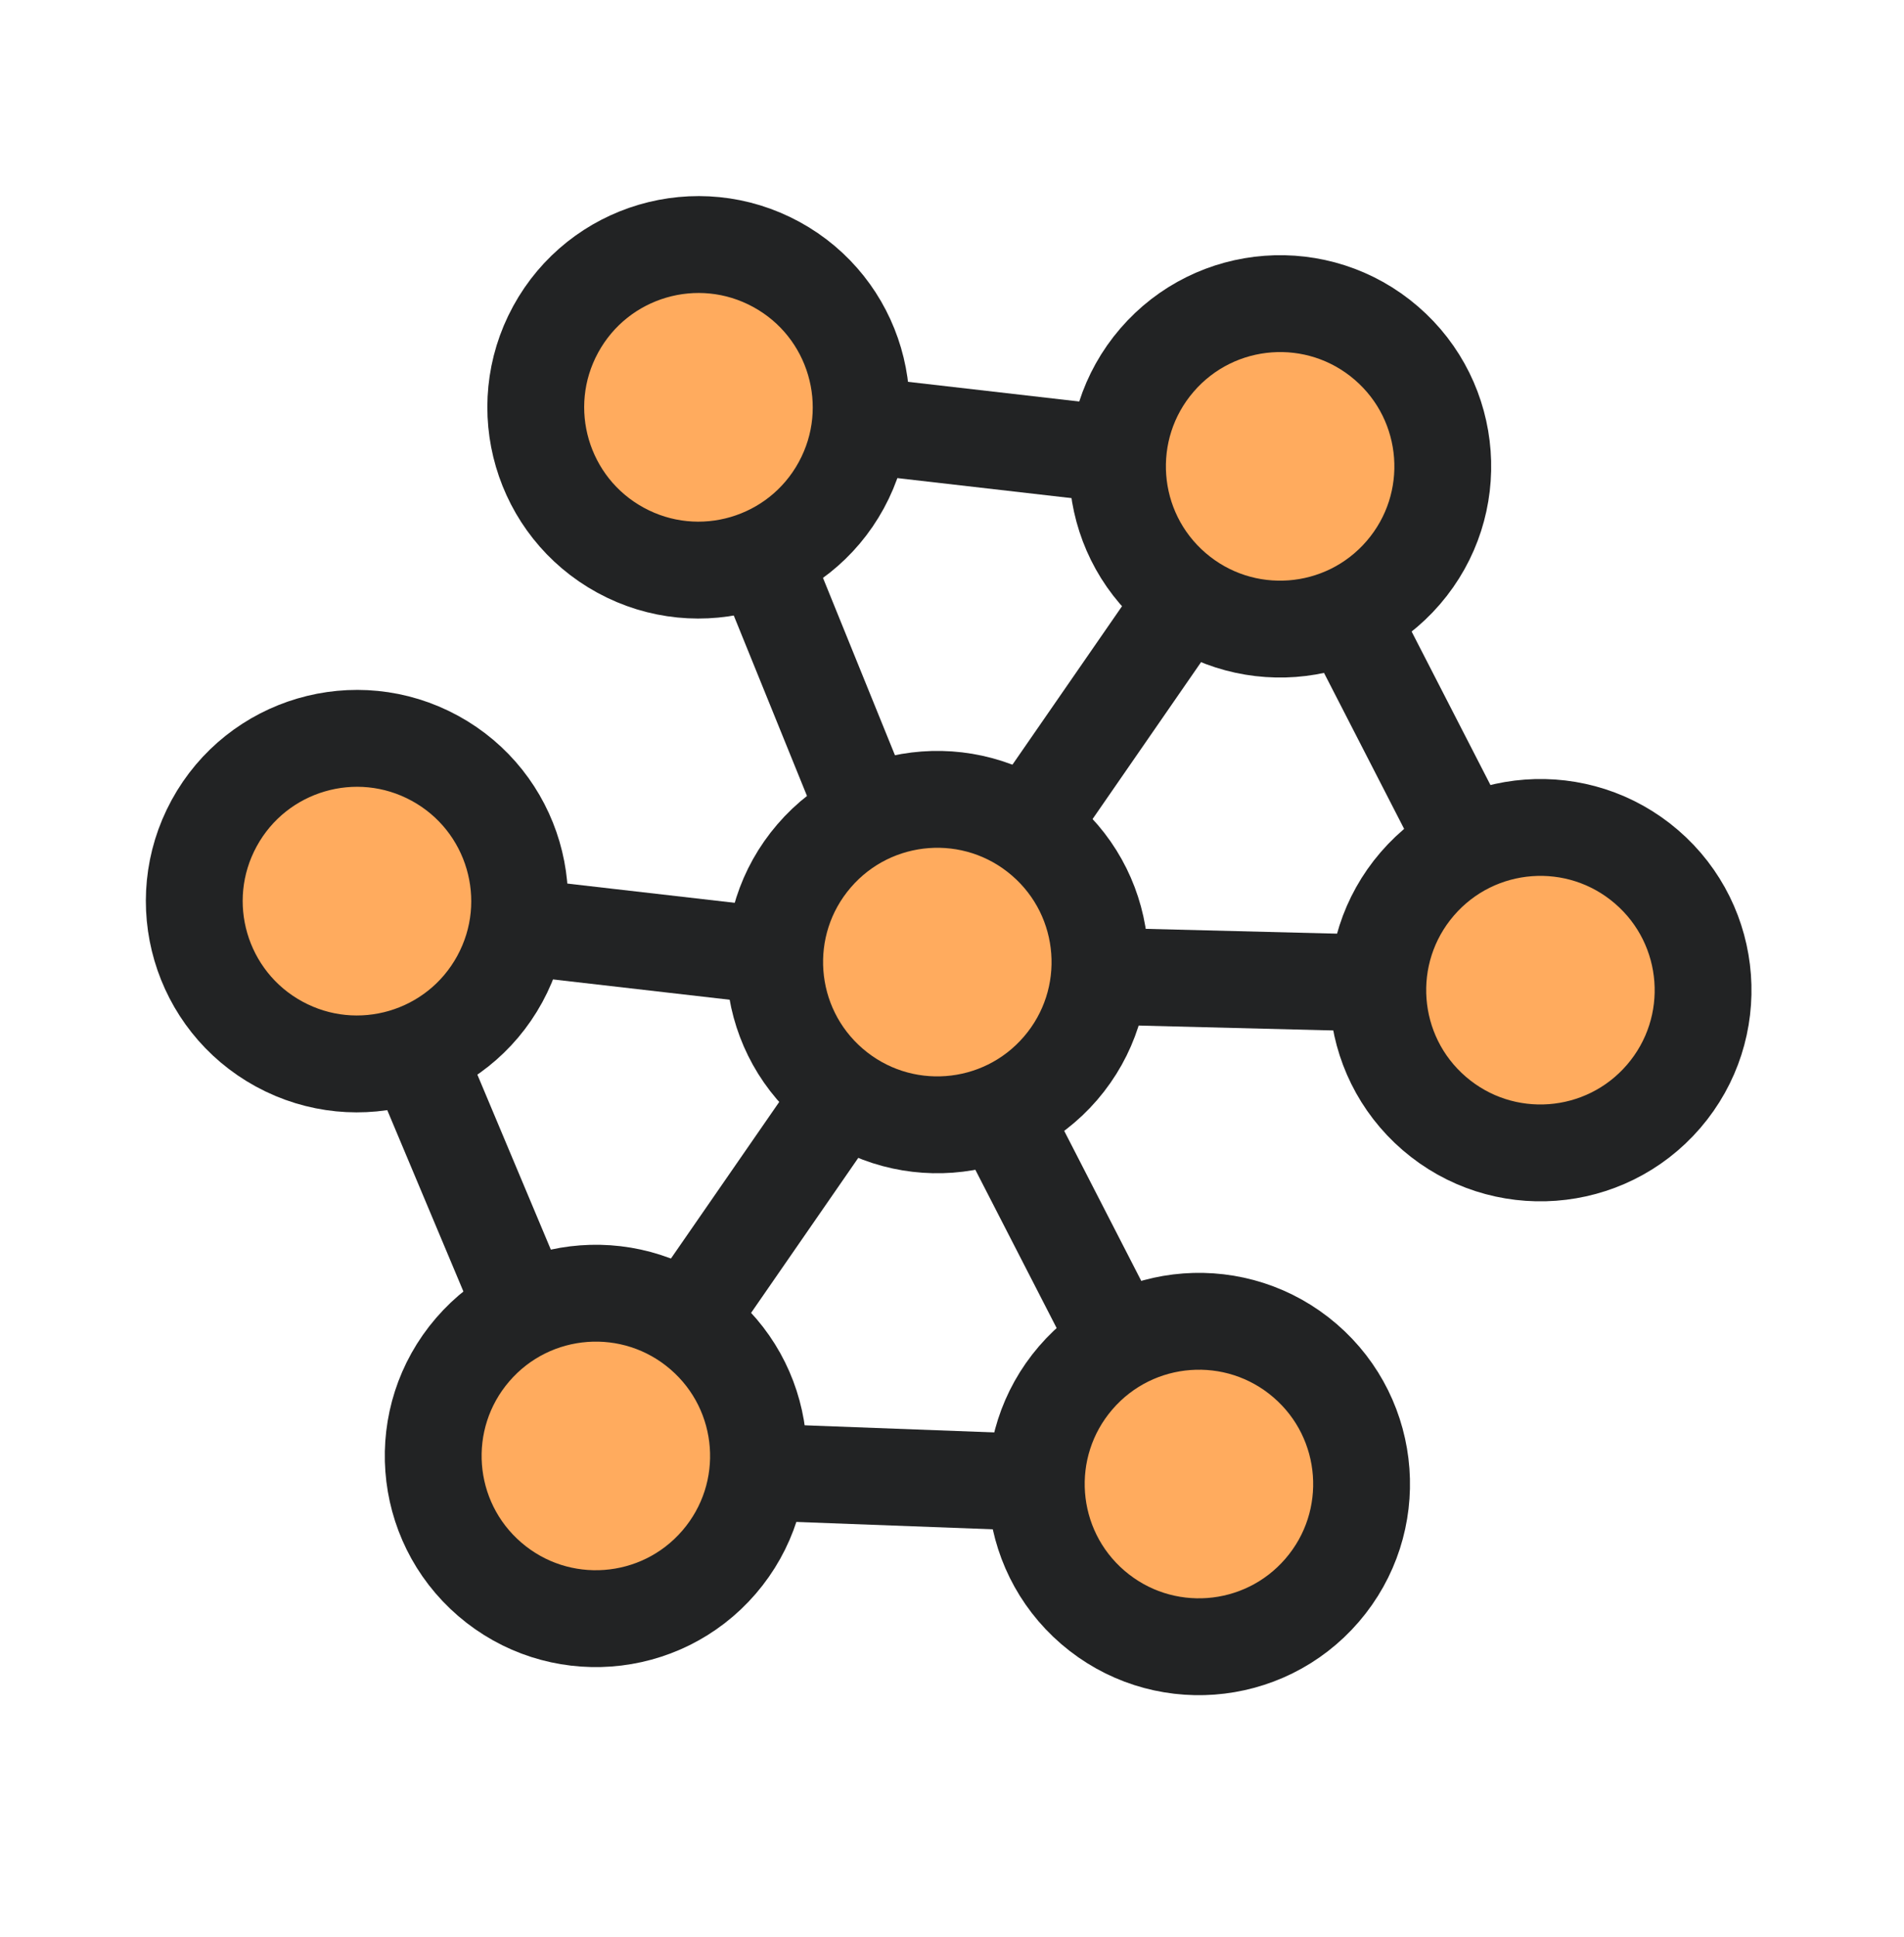
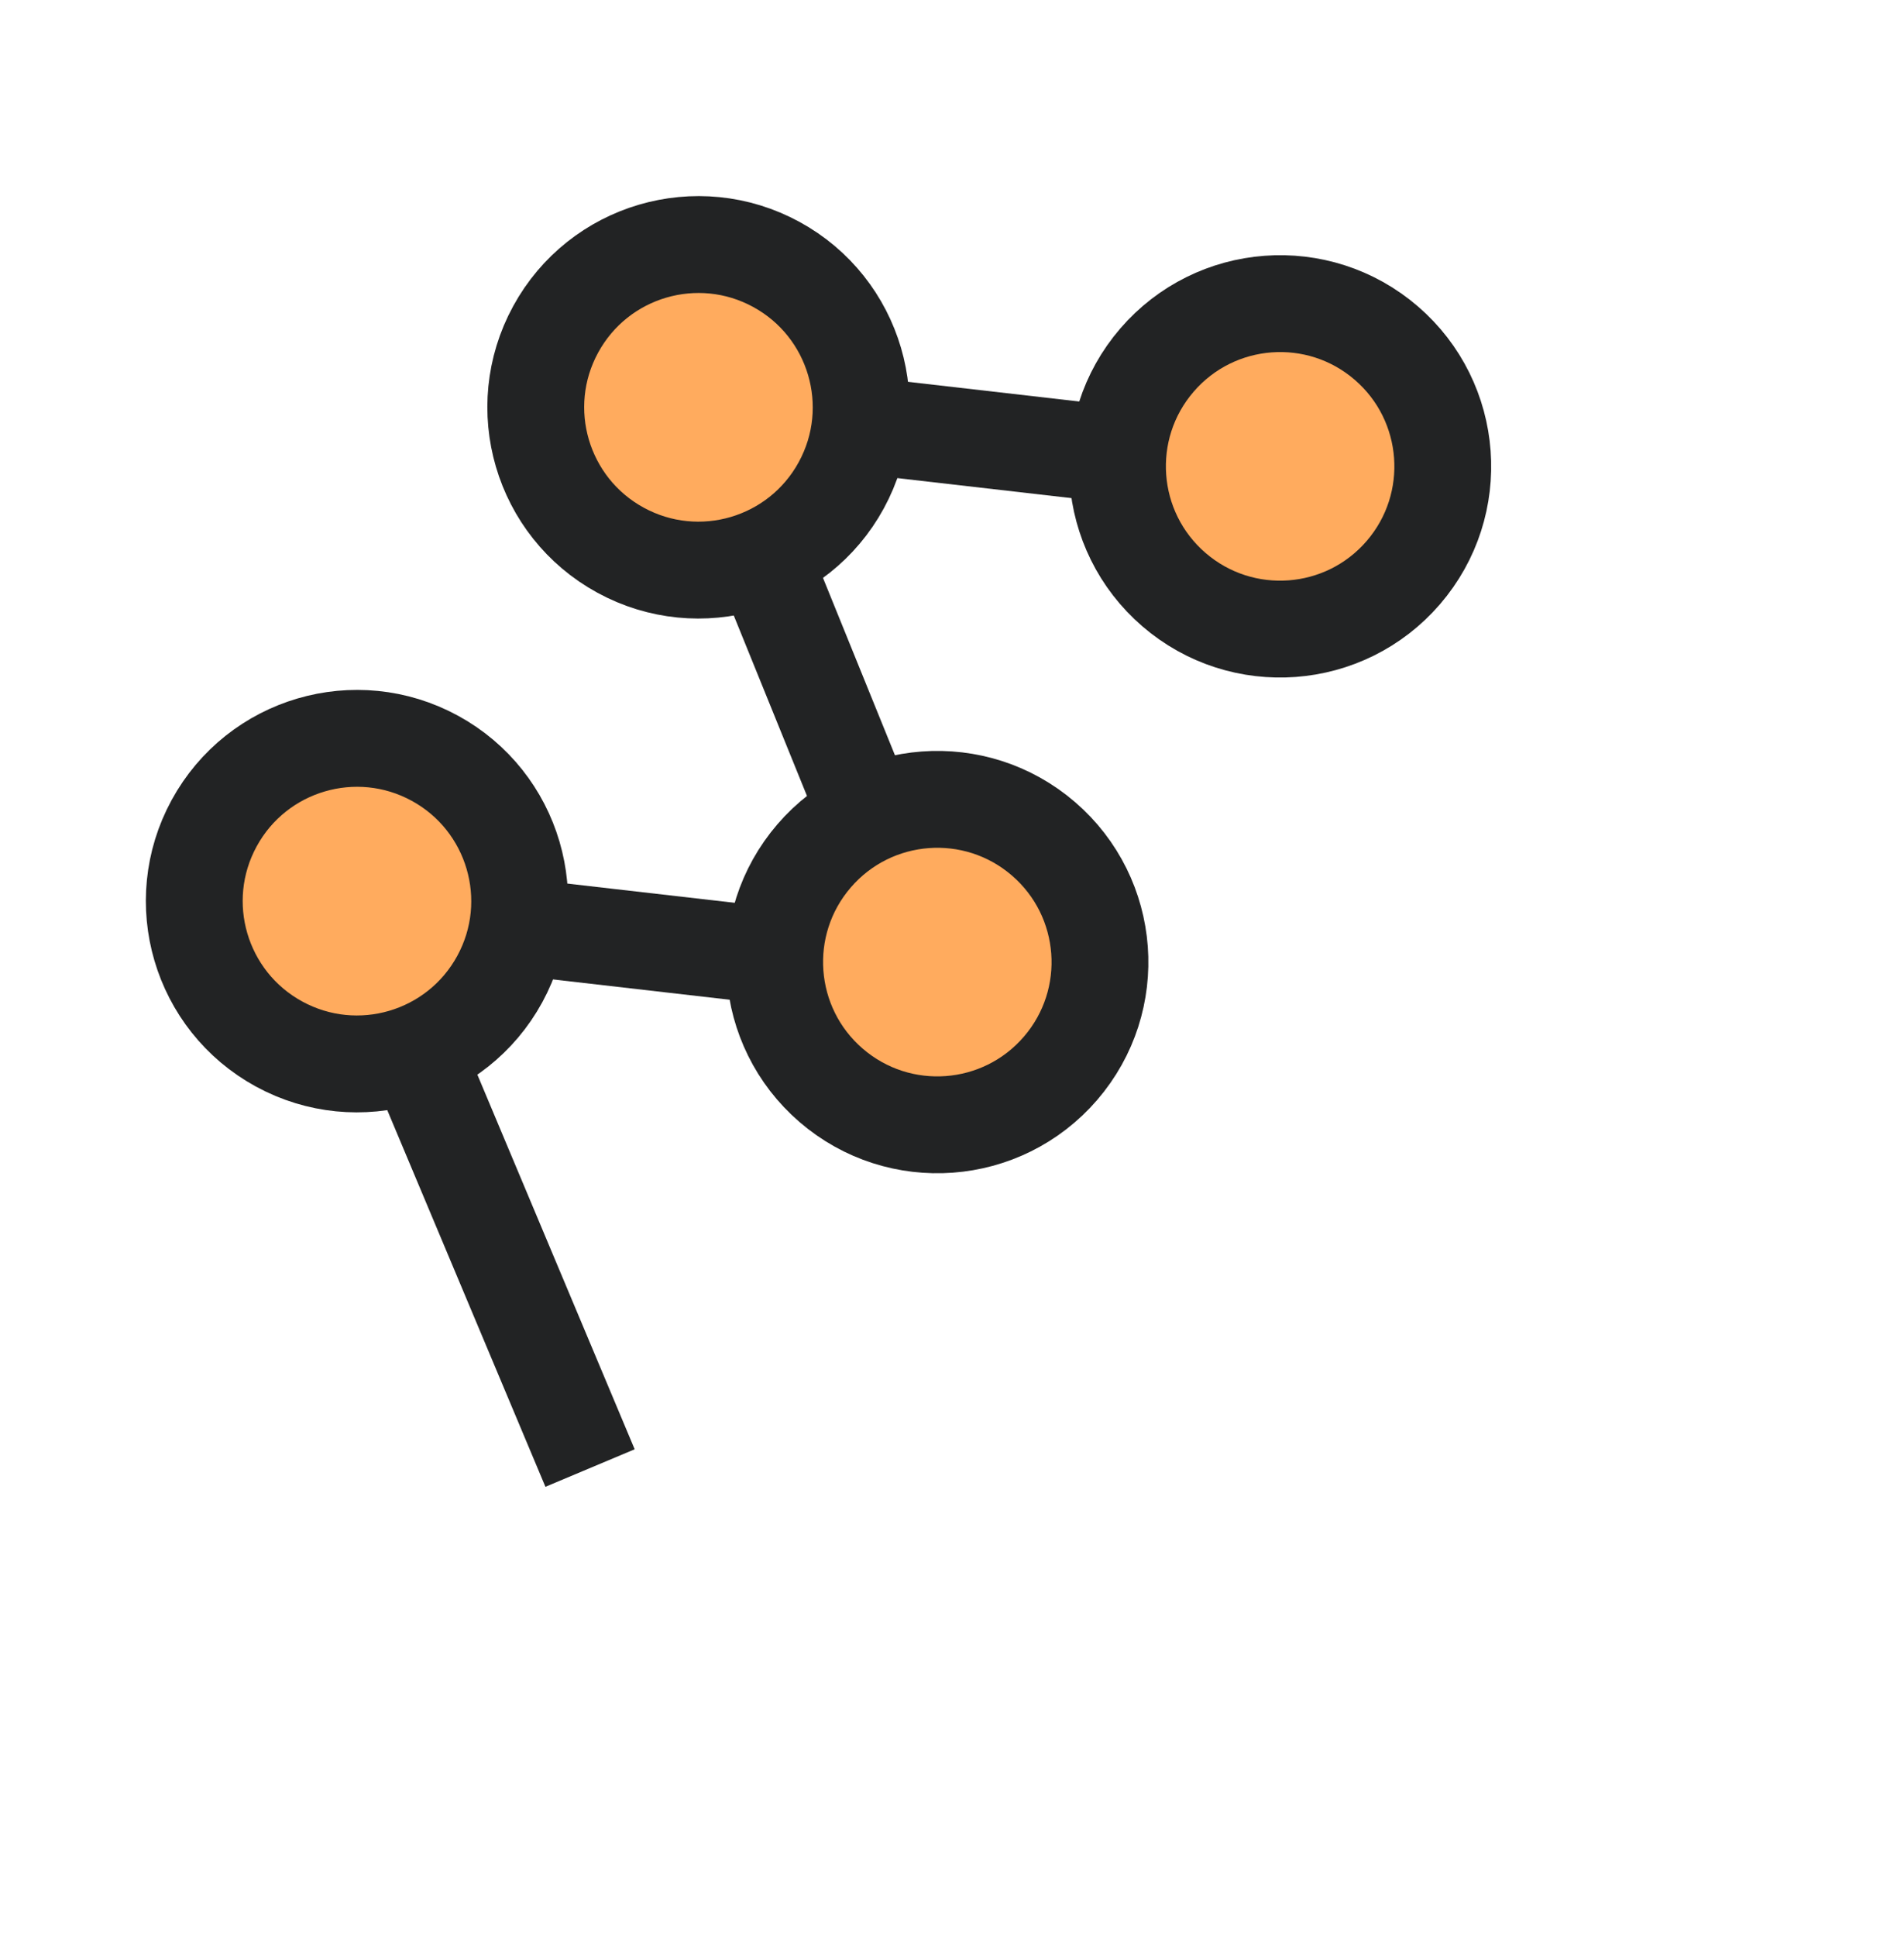
<svg xmlns="http://www.w3.org/2000/svg" width="59" height="60" viewBox="0 0 59 60" fill="none">
-   <path d="M28.759 30.098L47.717 30.576L39.496 14.578L28.759 30.098ZM28.759 30.098L36.98 46.096L18.177 45.392L28.759 30.098Z" stroke="#222324" stroke-width="3" />
-   <circle cx="47.734" cy="30.667" r="5.04" transform="rotate(-49.249 47.734 30.667)" fill="#FFAB5E" stroke="#222324" stroke-width="3" />
-   <circle cx="37.152" cy="45.962" r="5.04" transform="rotate(-49.249 37.152 45.962)" fill="#FFAB5E" stroke="#222324" stroke-width="3" />
  <path d="M39.603 14.653L21.733 12.6L28.866 30.172L10.996 28.119L18.284 45.467" stroke="#222324" stroke-width="3" />
  <circle cx="3.54" cy="3.54" r="5.04" transform="matrix(0.479 -0.878 -0.878 -0.479 23.056 17.419)" fill="#FFAB5E" stroke="#222324" stroke-width="3" />
  <circle cx="3.54" cy="3.54" r="5.04" transform="matrix(0.479 -0.878 -0.878 -0.479 12.474 32.713)" fill="#FFAB5E" stroke="#222324" stroke-width="3" />
  <circle cx="39.668" cy="14.444" r="5.04" transform="rotate(-49.249 39.668 14.444)" fill="#FFAB5E" stroke="#222324" stroke-width="3" />
  <circle cx="29.045" cy="29.797" r="5.04" transform="rotate(-49.249 29.045 29.797)" fill="#FFAB5E" stroke="#222324" stroke-width="3" />
-   <circle cx="18.464" cy="45.092" r="5.04" transform="rotate(-49.249 18.464 45.092)" fill="#FFAB5E" stroke="#222324" stroke-width="3" />
</svg>